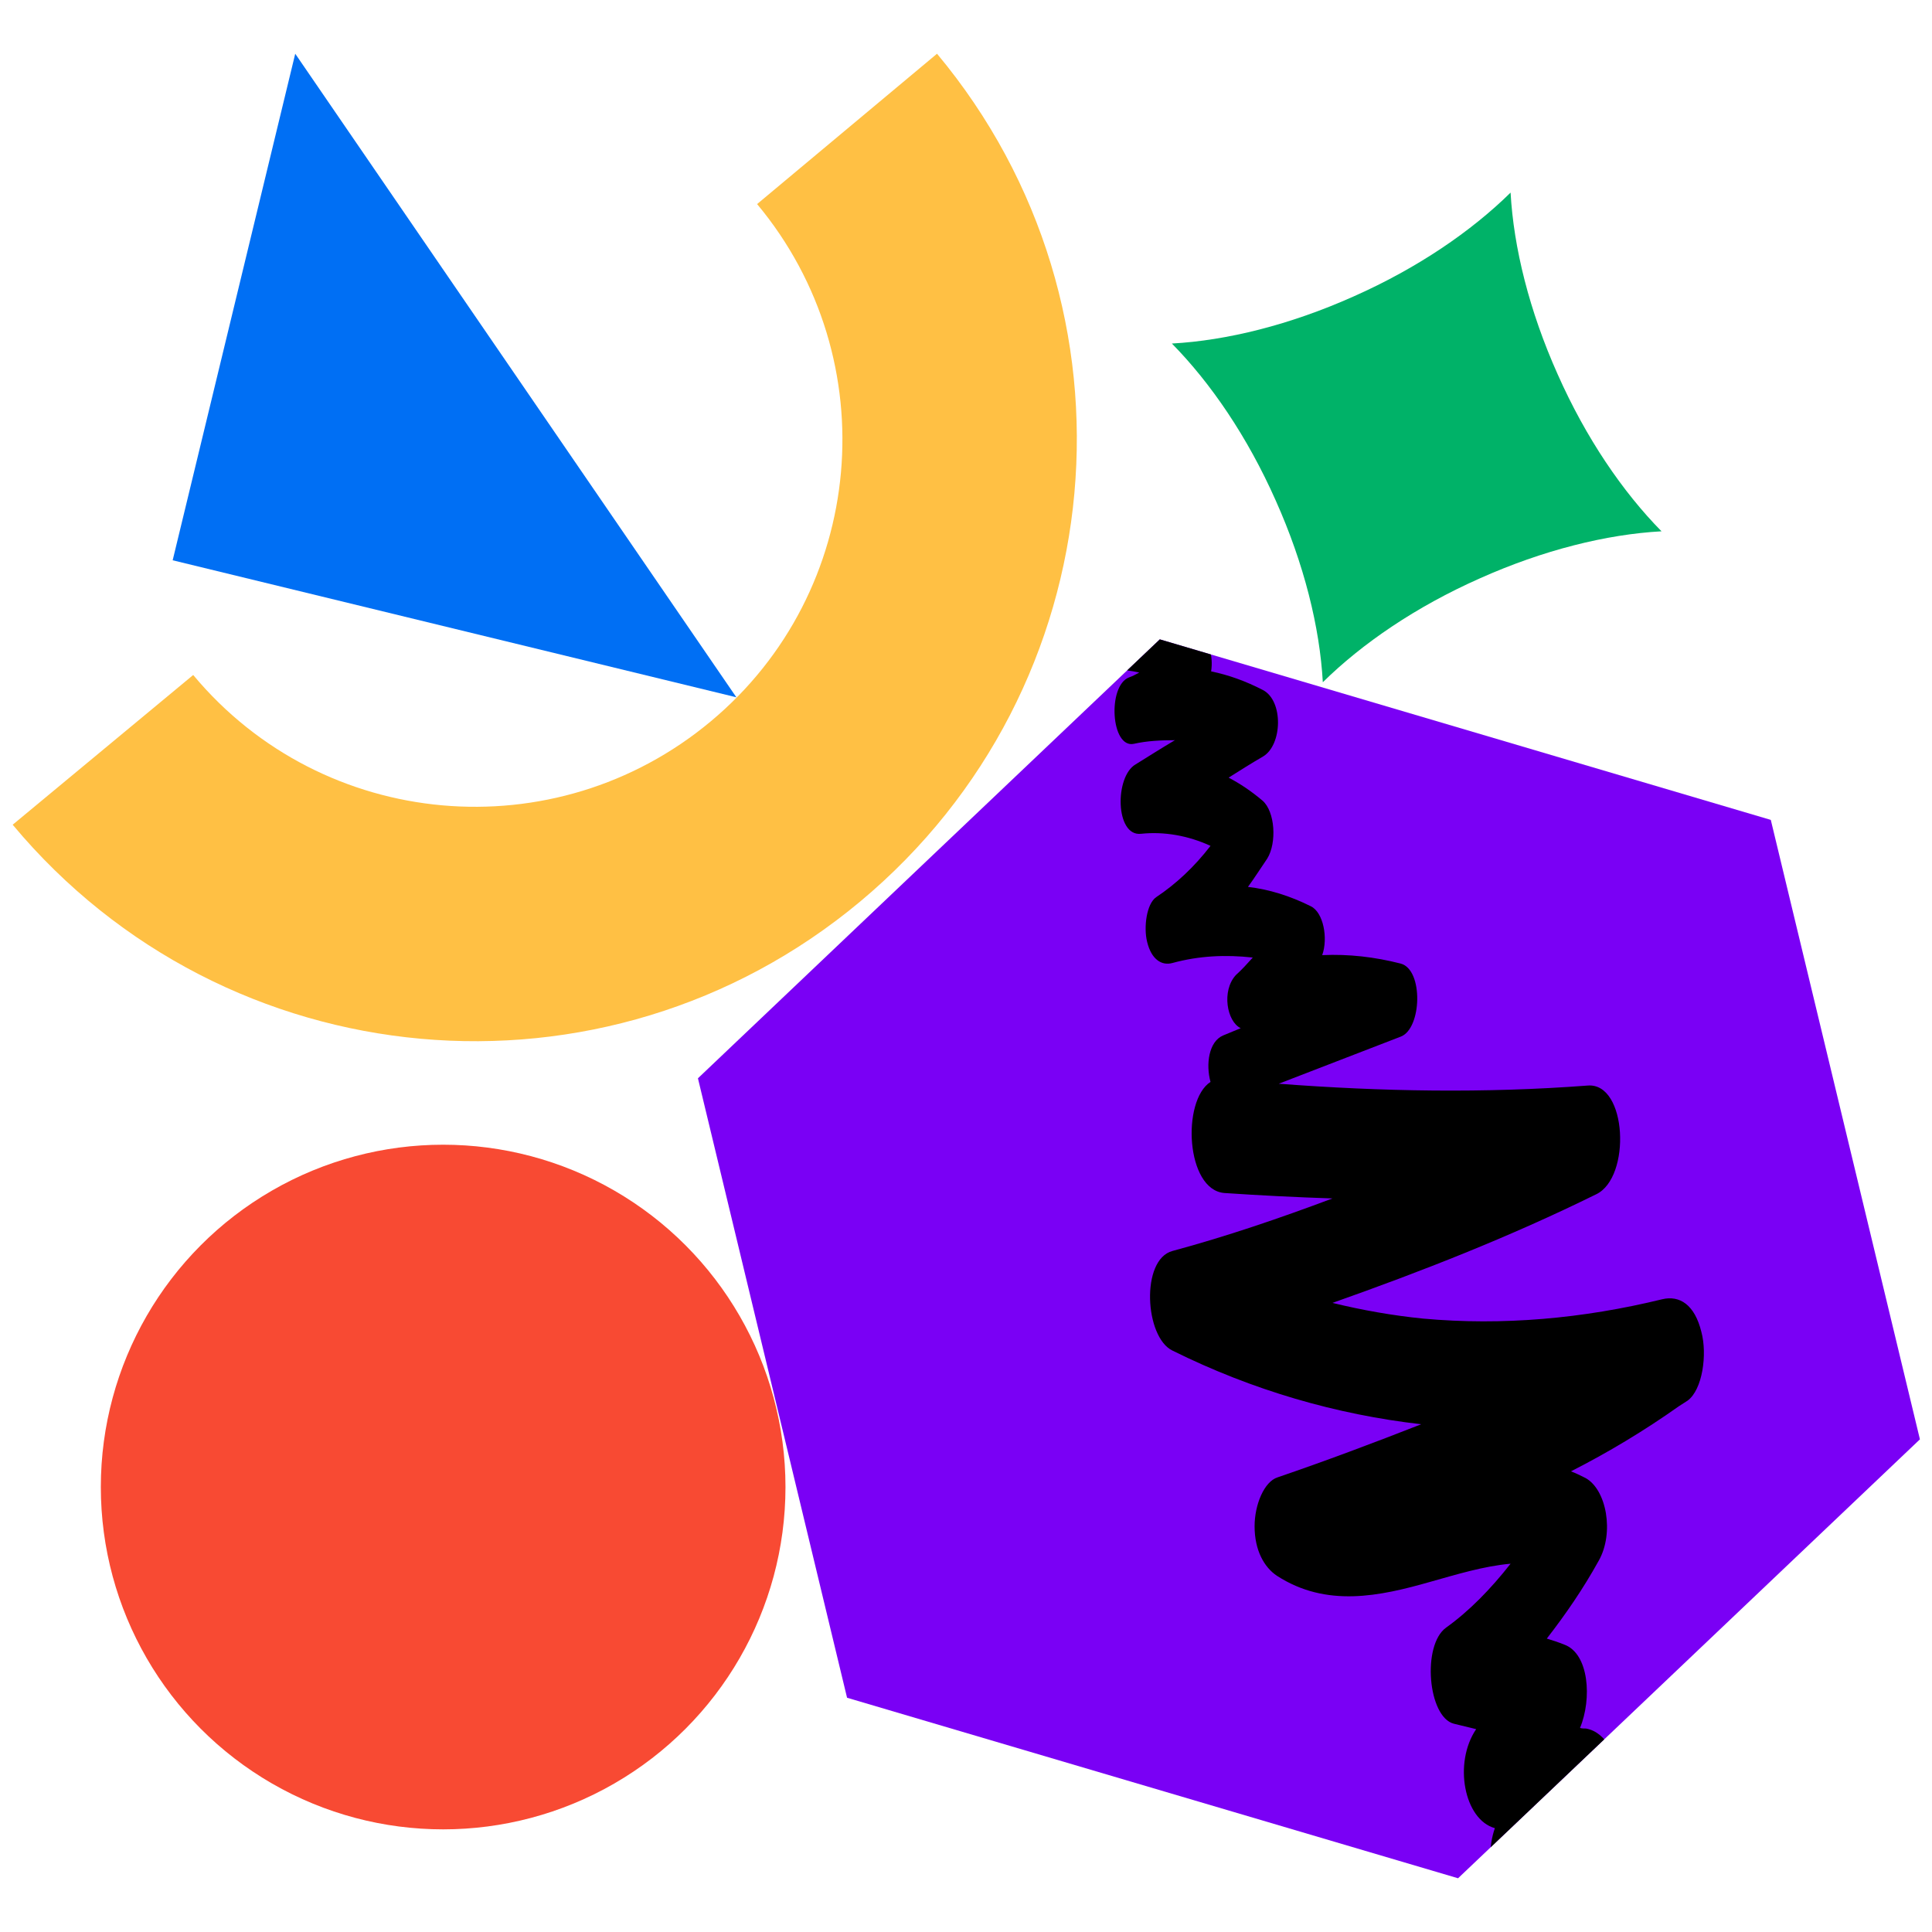
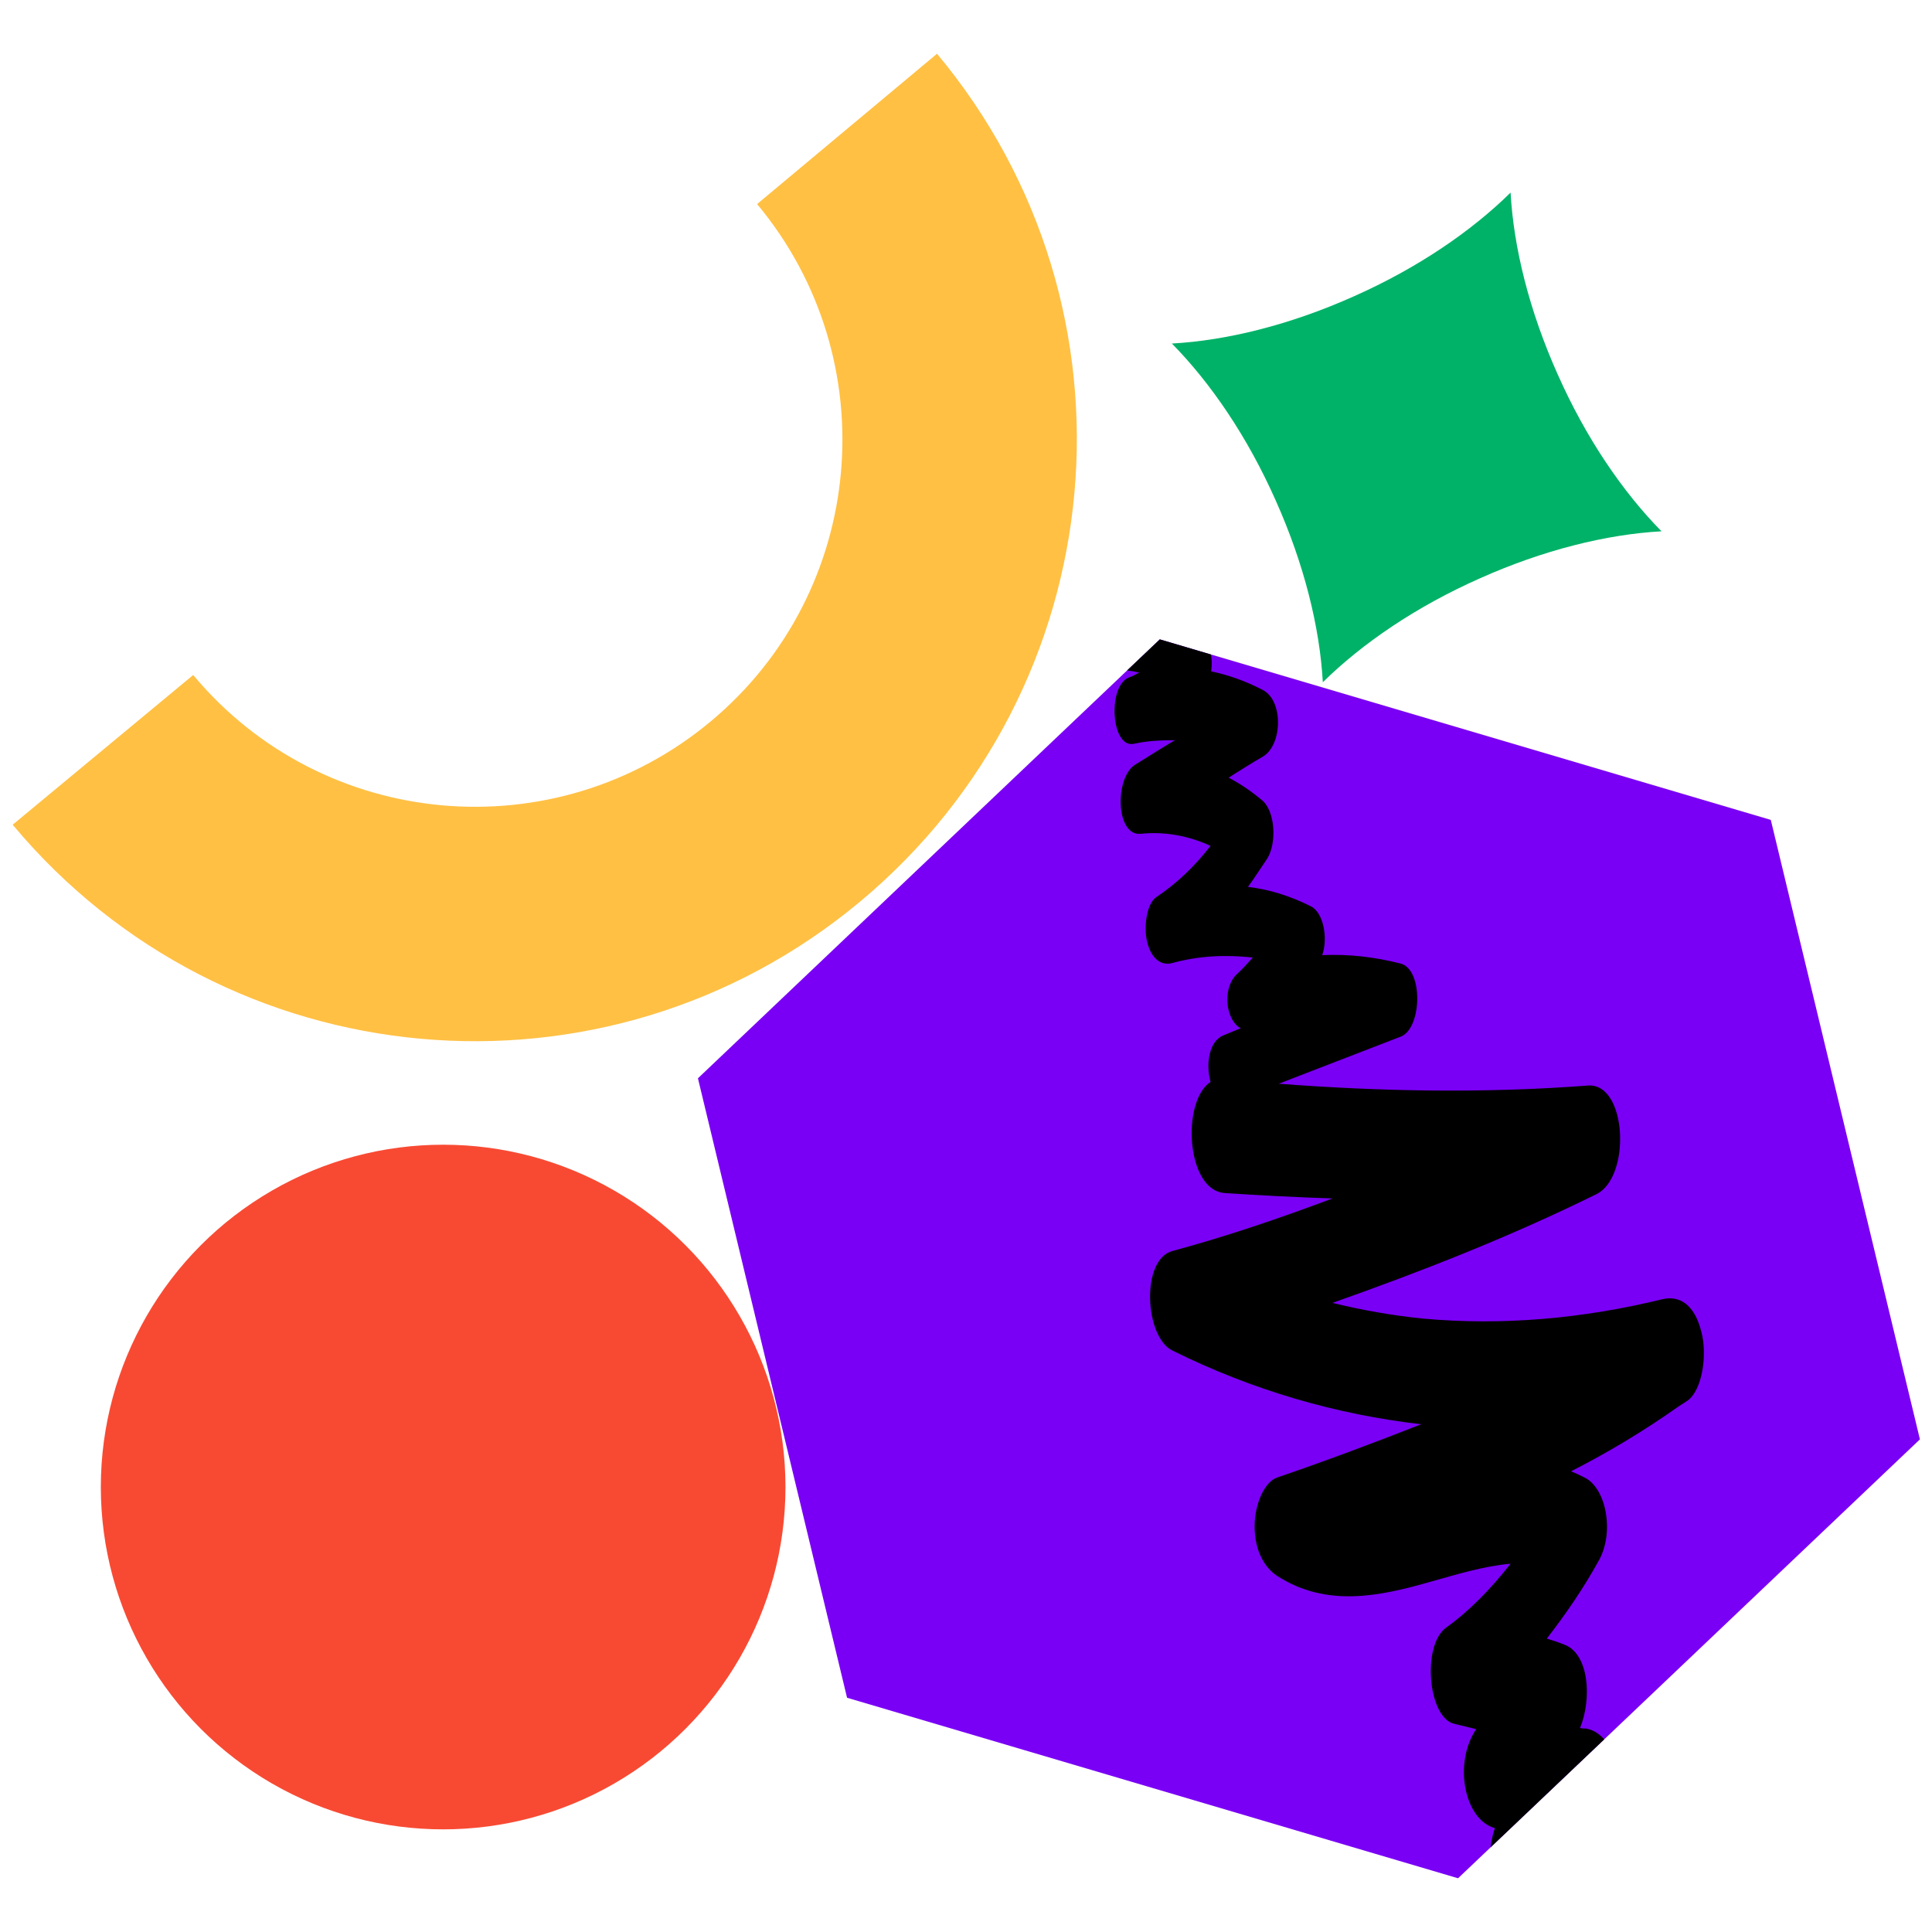
<svg xmlns="http://www.w3.org/2000/svg" id="Layer_1" data-name="Layer 1" viewBox="0 0 32 32">
  <defs>
    <style>
      .cls-1 {
        clip-path: url(#clippath);
      }

      .cls-2 {
        fill: none;
      }

      .cls-2, .cls-3, .cls-4, .cls-5, .cls-6, .cls-7, .cls-8 {
        stroke-width: 0px;
      }

      .cls-3 {
        fill: #00b268;
      }

      .cls-4 {
        fill: #ffc044;
      }

      .cls-4, .cls-8 {
        fill-rule: evenodd;
      }

      .cls-5 {
        fill: #000;
      }

      .cls-6 {
        fill: #f84a33;
      }

      .cls-7 {
        fill: #7a00f5;
      }

      .cls-8 {
        fill: #006ff4;
      }
    </style>
    <clipPath id="clippath">
      <path class="cls-2" d="M19.21,10.59l10.12,2.99,2.47,10.26-7.65,7.27-10.12-2.99-2.47-10.26,7.65-7.27Z" />
    </clipPath>
  </defs>
-   <path class="cls-8" d="M12.19,11.54L4.89.89l-2.03,8.39,9.34,2.27Z" />
  <path class="cls-4" d="M.21,13.66c3.53,4.23,9.81,4.8,14.04,1.27,4.23-3.53,4.8-9.81,1.27-14.04l-2.98,2.49h0c2.15,2.58,1.81,6.42-.77,8.57-2.58,2.15-6.42,1.81-8.57-.77h0S.21,13.66.21,13.66Z" />
  <circle class="cls-6" cx="7.34" cy="24.63" r="5.67" />
  <g>
    <path class="cls-7" d="M19.21,10.59l10.12,2.99,2.47,10.26-7.65,7.27-10.12-2.99-2.47-10.26,7.65-7.27Z" />
    <g class="cls-1">
      <path class="cls-5" d="M14.01-3.06c.2.47.41.85.67,1.19-.02.36.03.73.15,1.07.1.28.23.49.36.72.08.14.22.32.18.51-.09.46.15.94.43.94.05,0,.1,0,.15,0-.01,0-.03,0-.04.01-.26.08-.32.58-.23.92.11.43.37.65.64.75.09.03.19.07.28.09-.06.29-.03.64.17.78-.55.28-1.08.7-1.55,1.25-.25.28-.26,1.03.09,1.15.69.23,1.37.46,2.06.63-.23.07-.45.14-.68.2-.21.06-.43.1-.64.17-.24.08-.45.25-.67.4-.31.21-.17.93.08,1.07.76.43,1.51.42,2.3.36.5-.04,1.09-.13,1.59.13-.46.35-.91.7-1.38,1.01-.31.21-.21.94.13.85.25-.07.51-.06.77,0-.06.03-.11.06-.17.08-.36.14-.3,1.18.08,1.1.22-.05.45-.06.68-.06-.22.13-.44.27-.65.4-.35.2-.34,1.2.09,1.15.38-.04.78.03,1.15.2-.27.35-.57.63-.9.85-.16.11-.21.5-.15.74.07.29.24.4.42.35.44-.12.88-.14,1.33-.09-.09.1-.18.2-.28.29-.24.26-.15.77.08.88-.1.04-.19.08-.29.12-.24.1-.29.48-.21.77-.48.31-.41,1.79.23,1.84.59.04,1.19.07,1.79.09-.88.33-1.76.63-2.65.87-.53.14-.46,1.43,0,1.65,1.33.66,2.72,1.06,4.12,1.22-.79.31-1.59.61-2.38.88-.22.07-.38.45-.38.81,0,.4.16.68.37.82.82.53,1.7.34,2.54.1.43-.12.88-.26,1.33-.3-.33.42-.68.78-1.07,1.06-.4.29-.3,1.48.13,1.59.12.03.25.06.37.09-.38.56-.2,1.5.31,1.64-.21.59.04,1.4.47,1.45-.11.48.1,1.09.45,1.13.36.04.72.08,1.08.1-.02.03-.03.06-.06.08-.17.23-.17.71-.04,1-.21.03-.41.07-.62.09-.4.05-.56,1.12-.1,1.26,1.38.43,2.76.83,4.14,1.29-1.19.08-2.39.2-3.58.35-.32.04-.29.77,0,.79h0c.74.06,1.47.09,2.21.11.25.02.5.04.75.09-.04.1-.08.2-.12.3-.07.18-.04.38.04.52,0,0,0,.02-.02.03-.15.29-.04.69.18.72.04,0,.08.01.12.02-.09.23-.18.45-.26.69-.09.26.03.52.19.55.08.01.15.03.22.05-.36.18-.73.25-1.13.19-.33-.05-.38.69-.15.95.62.69,1.38,1.09,2.12,1.36-.13.06-.26.12-.39.17-.41.17-.83.28-1.22.53,0,0,0,.01,0,.02-.23.12-.41.41-.41.85,0,.49.25.91.54.91.45,0,.91-.2,1.35-.36.41-.15.82-.32,1.23-.51.41-.18.81-.39,1.21-.62.43-.25.88-.47,1.29-.82.58-.5.19-2.13-.44-1.78-.12.05-.24.11-.35.17-.71.3-1.46.35-2.19.26-.52-.07-1.01-.28-1.49-.54.35-.18.69-.4,1.02-.66.17-.14.14-.65-.06-.7-.26-.06-.52-.11-.77-.15.09-.23.19-.43.31-.63.11-.18.08-.55-.07-.65.18-.23.04-.76-.18-.78-.02,0-.05,0-.07,0,.01-.06.02-.11.04-.17.14,0,.28,0,.42,0,1.3,0,2.61-.07,3.92,0,.53.03.64-1.33.12-1.54-1.36-.56-2.77-.82-4.16-1.15-.42-.1-.84-.21-1.26-.32,0,0,.02-.01.02-.02.4-.49.27-1.49-.25-1.55-.31-.04-.61-.12-.91-.23.07-.11.14-.23.21-.34.3-.46.04-1.18-.31-1.24-.14-.02-.27-.05-.41-.07.03-.03.07-.05.1-.08.43-.34.33-1.57-.14-1.71-.17-.05-.34-.09-.52-.11-.01-.46-.22-.89-.56-.95-.03,0-.07,0-.1-.01.2-.48.15-1.23-.26-1.38-.1-.04-.19-.07-.29-.1.31-.4.6-.82.86-1.29.26-.46.13-1.18-.22-1.37-.08-.04-.16-.08-.24-.11.61-.31,1.21-.67,1.79-1.08,0,0,0,0,0,0,.05-.03.09-.06.14-.09.25-.18.33-.77.23-1.14-.11-.45-.36-.61-.65-.54-1.31.32-2.64.44-3.96.32-.5-.05-1.01-.14-1.5-.26,1.47-.52,2.93-1.09,4.37-1.8.58-.28.51-1.85-.14-1.8-1.71.13-3.41.1-5.12-.03.67-.26,1.35-.52,2.02-.78.35-.13.38-1.11,0-1.21-.43-.11-.86-.16-1.3-.14.1-.28.02-.71-.19-.81-.34-.17-.69-.28-1.04-.32.11-.15.21-.31.32-.47.16-.26.13-.78-.08-.96-.19-.16-.37-.28-.56-.38.19-.12.38-.24.57-.35.32-.19.34-.92,0-1.1-.29-.15-.57-.25-.86-.31.04-.25-.04-.53-.21-.64-.15-.09-.29-.16-.44-.22.23-.15.47-.29.7-.44.2-.13.33-.58.14-.86-.38-.57-.84-.85-1.32-.95.72-.25,1.43-.55,2.16-.76.63-.18.49-1.85-.14-1.84-.92.03-1.83.05-2.75.05-.5,0-1.02,0-1.53-.06.46-.26.95-.42,1.45-.47.37-.04.62-.99.21-1.29-.3-.22-.6-.43-.89-.65-.02-.26-.09-.52-.2-.73-.09-.17-.21-.3-.33-.38.08-.11.16-.24.23-.37.17-.31.13-.76-.08-.98-.26-.27-.54-.46-.83-.55-.07-.35-.21-.66-.37-.92-.1-.16-.22-.29-.31-.47-.03-.06-.05-.14-.07-.21.16-.24.15-.74-.01-.97-.28-.39-.53-.86-.76-1.33-.31-.65-.99.22-.7.9h0Z" />
    </g>
  </g>
  <path class="cls-3" d="M27.52,8.8c-.64-.65-1.25-1.54-1.72-2.6-.47-1.05-.73-2.1-.78-3.01-.65.64-1.54,1.25-2.6,1.72-1.05.47-2.1.73-3.01.78.64.65,1.25,1.54,1.72,2.6.47,1.05.73,2.1.78,3.01.65-.64,1.54-1.25,2.6-1.72,1.05-.47,2.1-.73,3.01-.78Z" />
</svg>